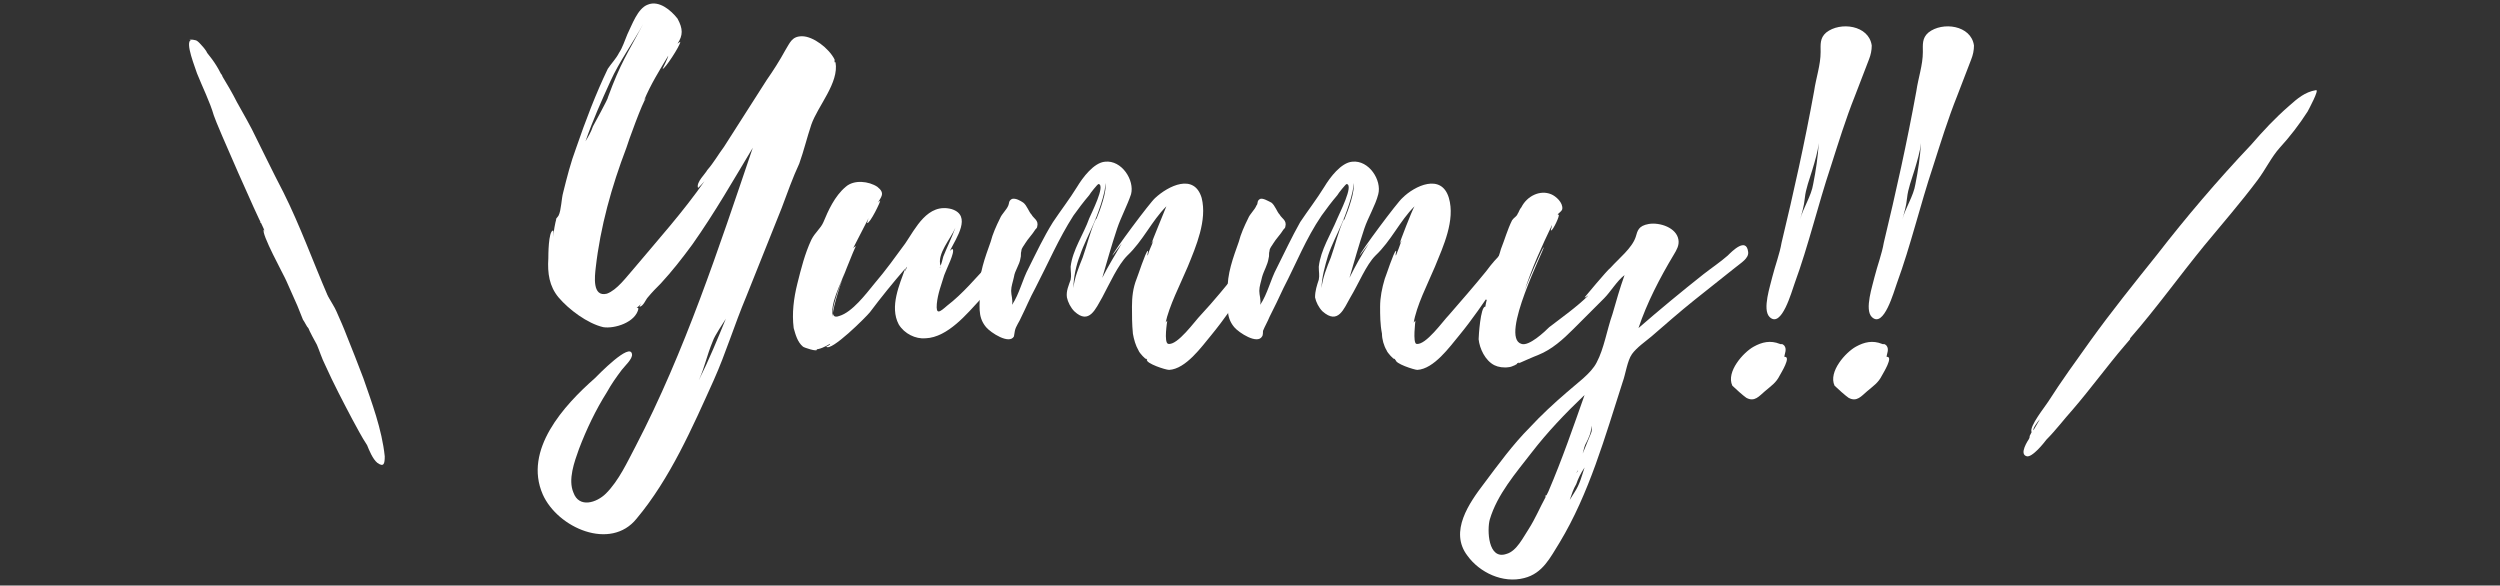
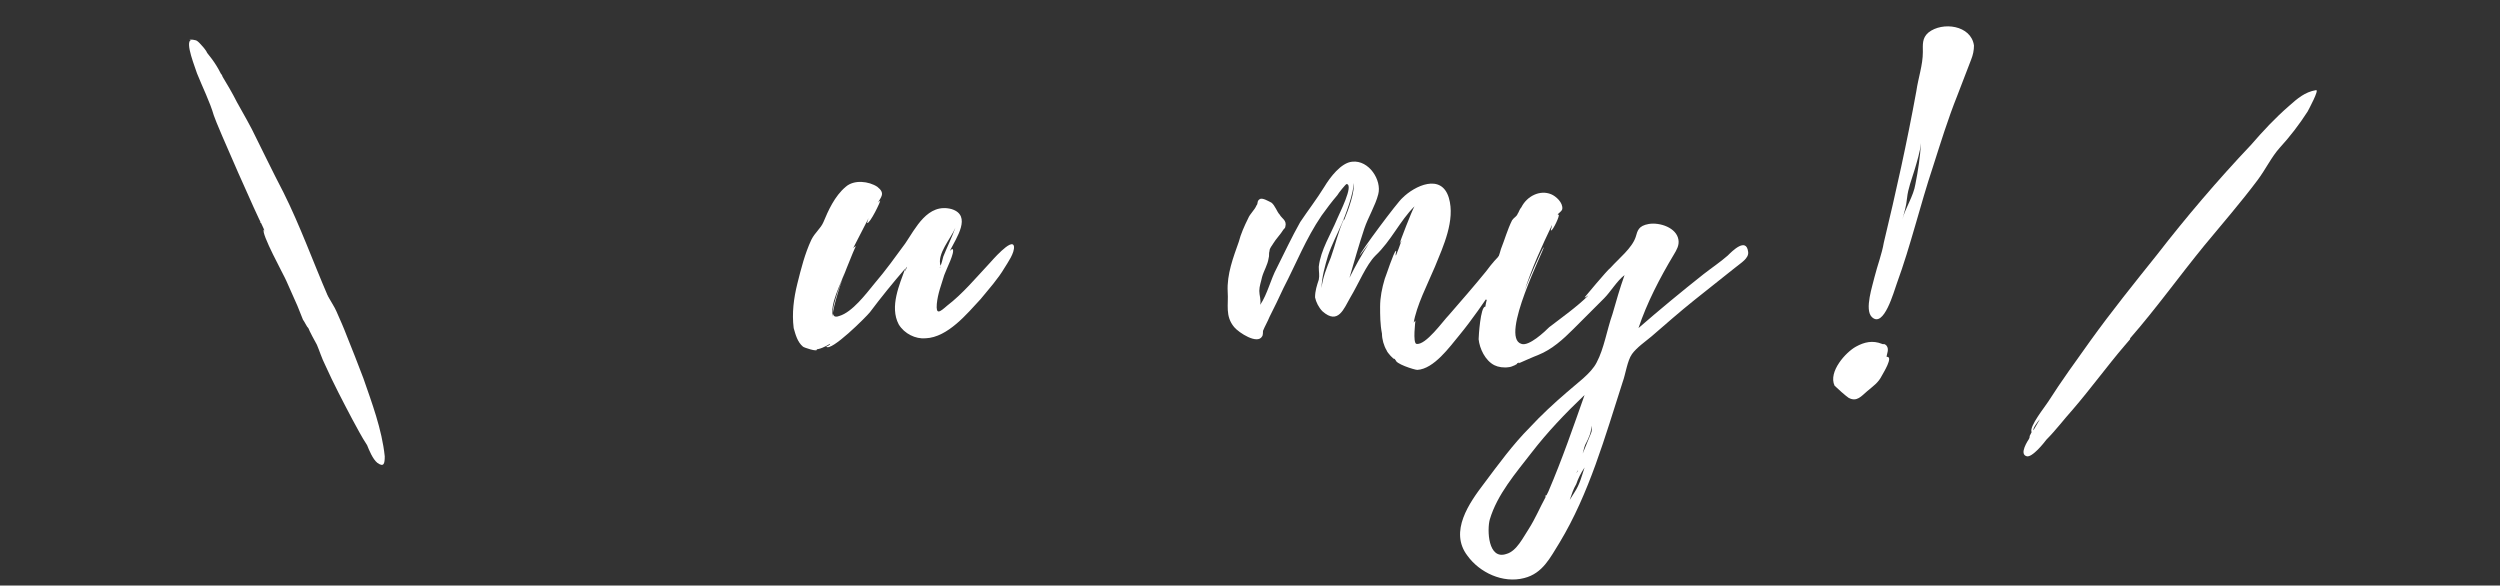
<svg xmlns="http://www.w3.org/2000/svg" enable-background="new 0 0 269 63" viewBox="0 0 269 63">
  <rect x="0" y="0" width="269" height="63" fill="#333333" stroke="none" />
  <g enable-background="new" fill="#fff">
    <path d="m40.6 49.8c-.5-.4-.9-1.4-1.1-1.9-.6-.9-1.1-1.9-1.6-2.8-1-1.9-2-3.8-2.9-5.8-.4-.8-.6-1.5-.9-2.2-.1-.2-.9-1.6-.9-1.8 0 .1.1.1.1.2l-.2-.3c0 .1-.4-.7-.5-.8l-.6-1.5c-.4-.9-.8-1.8-1.2-2.7-.2-.5-2.8-5.2-2.4-5.5 0 0 .2.4.2.4l-.6-1.3c0 .1 0 .2.1.2-.1 0-4.8-10.6-5.1-11.6-.4-1.4-1.2-3-1.8-4.5-.1-.4-1.4-3.5-.6-3.6-.1 0-.2 0-.2 0 0-.1.7 0 .8.1.2.1 1.2 1.2 1.1 1.4 0 0-.6-.8-.6-.8.8.9 1.5 1.8 2 2.8s.1 0 .1.2c.6 1 1.2 2 1.7 3 .8 1.4 1.5 2.7 1.6 2.9 1.1 2.2 2.2 4.5 3.4 6.8 1.8 3.6 3.2 7.5 4.8 11.2 0-.1-.1-.2-.1-.2.2.4.9 1.5 1 1.8.4.9.8 1.8 1.1 2.6.6 1.5 1.2 3 1.8 4.6.9 2.6 2 5.5 2.3 8.4 0 .8-.1 1.2-.8.7zm-12.5-33.3c.1 0 .1.1 0 0 .1.1 0 0 0 0zm.2.2c-.1 0-.1-.1-.1-.1s0 .1.1.1zm.2.6-.2-.5z" />
-     <path d="m60.1 23.2c.3-.6.3-1.8.5-2.5.4-1.6.8-3.2 1.4-4.8 1-2.9 2.1-5.8 3.4-8.5.4-.6.9-1.1 1.2-1.7.4-.6.6-1.3.9-2 .5-1 1.1-2.8 2.2-3.2 1.2-.5 2.5.6 3.2 1.5.6 1.1.6 1.8 0 2.7.1-.1.3-.2.3-.2 0 .4-1.7 3-1.9 2.9 0 0 .6-1.2.6-1.4-.9 1.5-1.9 3.1-2.6 4.8.1-.1.1-.2.2-.2-.3.2-2 4.9-2.1 5.3-1.6 4.2-2.8 8.5-3.3 12.9-.1.9-.4 3.2 1.2 2.8 1.1-.4 2.1-1.8 2.9-2.7 2.6-3.1 5.3-6.1 7.6-9.4 0 0-.7.8-.7.7-.2-.6.8-1.5 1-1.9.7-.8 1.2-1.7 1.8-2.5l4.6-7.2c.7-1 1.4-2.1 2-3.2.5-.8.7-1.5 1.8-1.5 1.2 0 2.9 1.3 3.5 2.5v.1.1.1h.1c.4 2.2-1.9 4.7-2.6 6.7-.5 1.5-.8 2.8-1.3 4.2-.7 1.5-1.3 3.2-1.9 4.8l-3.8 9.5c-1.3 3.1-2.2 6.1-3.5 9-2.3 5.1-4.7 10.6-8.3 14.9-2.8 3.5-8.5 1-10.1-2.6-2.1-4.8 2.3-9.6 5.6-12.5.4-.4 3.8-3.9 4-2.6.1.5-.8 1.3-1.1 1.7-.6.8-1.1 1.5-1.6 2.4-1.2 1.9-2.2 4-3 6.1-.5 1.4-1.2 3.3-.6 4.7.6 1.7 2.5 1.1 3.5.1 1.4-1.4 2.3-3.4 3.2-5.1 5.3-10.2 8.9-21.2 12.6-32.1-2.1 3.5-4.1 7-6.5 10.4-1.1 1.5-2.2 2.9-3.4 4.2-.5.5-.9.9-1.4 1.5-.2.2-.5 1-.9 1l.2-.4c-.1.2-.3.4-.5.5.1 0 .1 0 .2.1-.3 1.5-2.6 2.2-3.8 2-1.7-.4-3.7-1.9-4.8-3.2-1-1.2-1.2-2.6-1.1-4.2 0-.3 0-2.9.5-3 .1 0 0 .6 0 .7.1-.7.2-1.4.4-2.1 0 0 0 .2-.1.2zm3.7-9.6s1.7-3.1 1.6-3.1c1.4-3.8 2.1-4.7 3.8-7.9-1.1 2-2.6 4.1-3.5 6.1-1 2.2-1.9 4.2-2.7 6.5.3-.5.6-1 .8-1.6zm14.3 20.7c-.3.5-1.2 1.8-1.4 2.4-.7 1.7-.8 2.6-1.5 4.2 1.1-2.2 2-4.4 2.9-6.6z" />
    <path d="m108.1 28.8c-.7 1.2-1.7 2.3-2.6 3.4-1.4 1.5-3.5 4.1-5.9 4.2-1.1.1-2.3-.5-2.9-1.5-1-1.9.1-4.3.7-6-1.3 1.5-2.6 3.1-3.8 4.7-.4.5-4.2 4.3-4.7 3.7 0 0 .5-.2.4-.3-.5.3-1.1.6-1.6.6h.2c.1.3-1.4-.2-1.5-.3-.6-.5-.8-1.3-1-2-.2-1.6 0-3.2.4-4.8s.8-3.2 1.5-4.7c.4-.8 1-1.2 1.3-1.9.5-1.2 1.2-2.8 2.4-3.8.9-.8 2.5-.6 3.4 0 .9.7.4 1.1 0 1.8.1-.2.2-.2.3-.3.1 0-1.1 2.5-1.4 2.4 0 0 .1-.5.3-.8-.6 1.2-1.2 2.3-1.8 3.5.1-.1.2-.2.3-.2-.1 0-1.9 4.6-2 5-.2.8-1.1 3 .2 2.5 1.4-.4 2.9-2.4 3.8-3.5 1.2-1.4 2.2-2.8 3.3-4.3 1.1-1.6 2.4-4.4 5-3.7 2.2.7.5 3.1-.2 4.5.1-.1.2-.2.3-.2.3.3-.7 2.2-.9 2.8-.3 1-.7 2-.8 3.1-.1 1.2.3.9 1.1.2 1.7-1.3 3.1-3 4.6-4.6.1-.1 2.4-2.8 2.6-1.8.1.7-.7 1.8-1 2.3zm-17.2.5c-.5 1.4-1.6 3.4-1.3 4.8-.1-.5.6-2.9 1.3-4.8zm6.7-.6c-.1.1-.2.2-.2.5.1-.2.1-.3.2-.5zm5.2-4.2c-.5 1.2-2 2.8-1.6 4.1 0 .1 0 .1-.1.2.1 0 .1-.1.1-.2.1-.2.2-.6.3-1 .4-1 .9-2 1.3-3.1z" />
-     <path d="m134.2 30.7c-1.2 1.8-2.5 3.7-3.9 5.4-1 1.2-2.7 3.6-4.5 3.7-.4 0-2.5-.7-2.4-1.1l.1.1c-.1-.1-.1-.2-.2-.2 0 .1-.7-.6-.8-.9-.3-.5-.5-1.2-.6-1.8-.1-1-.1-2-.1-2.9 0-1 .1-2 .5-3 .1-.2 1-3 1.2-3 .1 0-.1.4 0 .5.1-.5.4-1 .6-1.6-.1.1-.1.2-.2.3 0-.1 1.4-3.5 1.6-4-1.6 1.6-2.5 3.7-4.2 5.3-1 1-1.9 3-2.7 4.5-.7 1.2-1.4 3-3 1.5-.4-.4-.7-1-.8-1.5-.1-.7.2-1.3.4-1.9.1-.5 0-.8 0-1.4.2-1.8 1.4-3.5 2-5.2.2-.5 1.8-3.6 1-3.7-.1 0-.9 1-1 1.2-.6.7-1.2 1.5-1.7 2.2-1.6 2.5-2.7 5.1-4.1 7.8-.6 1.1-1 2.1-1.5 3.1-.2.5-.6 1-.7 1.5 0 .1-.1.5-.1.6-.5.9-2.5-.4-3-1-1-1.2-.6-2.4-.7-3.8-.1-1.9.6-3.7 1.2-5.4.2-.8.6-1.7 1-2.5.2-.5.7-.9.9-1.4.1-.2 0-.5.4-.7.4-.1.9.2 1.2.4.4.3.6 1 .9 1.3.2.4.8.6.6 1.3 0 .1-.1.2-.2.3-.3.5-.8 1-1.1 1.5-.1.2-.4.5-.4.8-.1.3 0 .5-.1.8-.1.7-.6 1.3-.7 2-.1.5-.3 1-.3 1.5s.2.9.1 1.5c.8-1.2 1.1-2.7 1.8-4 .8-1.6 1.6-3.3 2.6-4.9.8-1.2 1.8-2.5 2.6-3.8.6-1 1.8-2.6 3-2.7 1.8-.2 3.2 2 2.8 3.5-.4 1.2-1.1 2.5-1.5 3.7-.6 1.8-1.1 3.6-1.6 5.3.6-1.2 1.4-2.5 2.1-3.7l-1 1.3c0-.3 4.1-5.8 4.6-6.2 1.4-1.3 4.2-2.7 5 0 .6 2.4-.6 5.2-1.5 7.4-.8 1.9-2 4.2-2.4 6.1 0-.1.1-.2.2-.3 0 0-.4 2.4.1 2.5 1 .2 2.9-2.5 3.5-3.1 1.4-1.5 2.7-3.1 4-4.7.2-.3 2.5-3.3 2.8-2.2.2 1.1-1.2 2.8-1.8 3.7zm-16.2-7.2c.3-.7 1.2-3.1.9-3.8.2.8-1 3.9-1.2 4.3-.5 1.2-1.1 2.3-1.5 3.5-.4 1-.7 2.4-.7 3.5.1-1.1.6-2.3 1-3.3.5-1.4.8-2.8 1.4-4.1 0 .1 0 0 .1-.1z" />
    <path d="m160.9 30.7c-1.2 1.8-2.5 3.7-3.9 5.4-1 1.2-2.7 3.6-4.5 3.7-.3 0-2.5-.7-2.3-1.1v.1c-.1-.1-.1-.2-.2-.2 0 .1-.7-.6-.8-.9-.3-.5-.5-1.2-.5-1.8-.2-1-.2-2-.2-2.9 0-1 .2-2 .5-3 .1-.2 1-3 1.2-3 .1 0-.1.4 0 .5.2-.5.4-1 .6-1.6-.1.1-.1.2-.2.3 0-.1 1.3-3.5 1.6-4-1.6 1.6-2.5 3.7-4.2 5.3-1 1-1.8 3-2.7 4.5-.7 1.2-1.3 3-3 1.5-.4-.4-.7-1-.8-1.5 0-.7.2-1.3.4-1.9.1-.5 0-.8 0-1.4.2-1.8 1.3-3.5 2-5.2.2-.5 1.8-3.6 1-3.7-.1 0-.9 1-1 1.2-.6.7-1.2 1.5-1.7 2.2-1.7 2.5-2.7 5.1-4.1 7.8-.5 1.1-1 2.1-1.5 3.1-.2.5-.5 1-.7 1.5 0 .1 0 .5-.1.6-.5.9-2.5-.4-3-1-1-1.2-.6-2.4-.7-3.8-.1-1.9.6-3.7 1.2-5.4.2-.8.6-1.7 1-2.5.2-.5.7-.9.9-1.4.2-.2 0-.5.4-.7.3-.1.8.2 1.2.4.4.3.6 1 .9 1.3.2.4.8.6.6 1.3 0 .1-.1.2-.2.3-.3.5-.8 1-1.1 1.5-.1.2-.4.5-.4.8-.1.3 0 .5-.1.8-.1.7-.5 1.3-.7 2-.1.5-.3 1-.3 1.5s.2.9.1 1.5c.8-1.2 1.1-2.7 1.8-4 .8-1.6 1.6-3.3 2.5-4.9.8-1.2 1.8-2.5 2.6-3.8.6-1 1.8-2.6 3-2.7 1.8-.2 3.2 2 2.8 3.5-.3 1.2-1.1 2.5-1.5 3.7-.6 1.8-1.1 3.6-1.6 5.3.6-1.2 1.3-2.5 2.1-3.7l-1 1.3c0-.3 4.1-5.8 4.6-6.2 1.3-1.3 4.2-2.7 5 0 .7 2.4-.6 5.2-1.5 7.4-.8 1.9-2 4.2-2.3 6.1 0-.1.1-.2.2-.3 0 0-.3 2.4.1 2.5 1 .2 2.9-2.5 3.5-3.1 1.3-1.5 2.7-3.1 4-4.7.2-.3 2.5-3.3 2.8-2.2.2 1.1-1.1 2.8-1.8 3.7zm-16.2-7.2c.3-.7 1.2-3.1.9-3.8.2.8-1 3.9-1.2 4.3-.5 1.2-1.1 2.3-1.5 3.5-.3 1-.7 2.4-.7 3.5.1-1.1.6-2.3 1-3.3.5-1.4.8-2.8 1.4-4.1 0 .1.1 0 .1-.1z" />
    <path d="m186.7 28.8-4.4 3.5c-1.5 1.2-3.1 2.6-4.6 3.9-.6.5-1.6 1.2-2.1 1.9s-.7 2.2-1 3c-1.9 5.9-3.6 12-6.8 17.3-1 1.6-1.8 3.3-3.8 3.8-2.3.6-4.8-.6-6.1-2.4-2-2.6.2-5.7 1.8-7.8 1.5-2 3.1-4.2 4.9-6 1.2-1.3 2.6-2.6 4-3.8 1-.9 2.6-2 3.2-3.2.8-1.5 1.1-3.5 1.7-5.2.4-1.4.8-2.8 1.3-4.2-.8.6-1.5 1.8-2.2 2.5l-3.3 3.3c-1.1 1.1-2.3 2.2-3.8 2.8-.3.1-2.1.9-2.1.9l.1-.1-.3.1c.3 0-.6.4-.8.4-.6.1-1.2 0-1.6-.2-1-.5-1.6-1.8-1.7-2.8 0-.3.2-3.5.7-3.5.1 0 0 .3 0 .3 0-.3.1-.8.2-1.1l-.1.1c-.3 0 1.5-5 1.6-5.5.4-1 .7-2.1 1.2-3.1.2-.3.5-.4.6-.7.1-.1.2-.5.4-.7.6-1.2 2-1.9 3.2-1.4.5.2 1.3.9 1.2 1.6-.1.3-.4.4-.5.6h.1c.2 0-.6 1.7-.8 1.7-.1 0 .1-.4.1-.6-1.1 2.3-2.2 4.7-3 7.2.3-.9 2-4.8 2.1-4.8.2 0-4.8 9.7-2.4 10.4.8.3 2.5-1.3 3-1.8 1.3-1 3-2.2 4.2-3.4-.1 0-.2.2-.4.2 0 0 2.4-2.9 2.8-3.2.9-1 2.3-2.1 2.7-3.3.2-.7.3-1.2 1.4-1.4 1.2-.2 3 .4 3.2 1.7.1.6-.2 1.1-.5 1.6-1.5 2.5-2.9 5.2-3.8 7.9 2.3-2 4.6-3.9 7-5.8.9-.7 1.8-1.3 2.6-2 .5-.5 2-2 2.2-.4.1.7-.8 1.2-1.4 1.7zm-16.2 13.7c-2.1 2-4 4-5.7 6.2s-3.7 4.5-4.5 7.2c-.3 1.1-.2 4.4 1.8 3.7 1.1-.3 1.8-1.8 2.4-2.7.7-1.1 1.2-2.3 1.8-3.4 0 0 0-.1 0-.2h.1l.2-.4c1.5-3.5 2.7-7 3.9-10.4zm-1.6 11.3.5-.8c.6-.9.8-1.8 1.1-2.7-.4.6-.7 1.2-.9 1.8-.3.5-.5 1.1-.7 1.7zm.9-3.2-.2.3c.1-.1.2-.2.2-.3zm1.4-4.8c.1.6-.3 1.4-.5 1.8-.2.3-.3.8-.4 1.2l.9-2.2c.1-.2.1-.5 0-.8z" />
-     <path d="m191.5 40.4c-.4.8-.9 1.1-1.6 1.7-.6.5-1.1 1.2-2 .7-.3-.2-1.2-1-1.5-1.3-.7-1.5 1.2-3.6 2.3-4.2.9-.5 1.8-.7 2.8-.3.2.1.2-.1.5.2.3.4 0 .9 0 1.2.8-.1-.4 1.8-.5 2zm9.6-34c-.5 1.3-1 2.6-1.5 3.9-1 2.5-1.8 5.1-2.6 7.6-1.4 4.2-2.4 8.5-3.9 12.6-.3.8-1.4 4.9-2.7 3.6-.8-.8.1-3.4.3-4.3.3-1.2.8-2.5 1-3.7 1.3-5.4 2.5-10.8 3.5-16.3.2-1.4.7-2.8.7-4.2 0-.8-.1-1.5.6-2.1 1.5-1.2 4.6-.8 4.9 1.4 0 .5-.1 1-.3 1.5zm-7.4 17.2v.2s0-.1 0-.2zm1.3-5.3c-.3 1-.7 2-.8 3s-.3 1.5-.5 2.3c.3-1.2 1.2-2.5 1.4-3.8.3-1.5.5-2.9.6-4.4-.1.9-.4 1.9-.7 2.9z" />
    <path d="m202.5 40.4c-.4.8-.9 1.1-1.6 1.7-.6.5-1.1 1.2-2 .7-.3-.2-1.2-1-1.5-1.3-.7-1.5 1.2-3.6 2.3-4.2.9-.5 1.8-.7 2.8-.3.2.1.2-.1.5.2.3.4 0 .9 0 1.2.8-.1-.4 1.8-.5 2zm9.6-34c-.5 1.3-1 2.6-1.5 3.9-1 2.5-1.8 5.1-2.6 7.6-1.4 4.2-2.4 8.5-3.9 12.6-.3.8-1.4 4.9-2.7 3.6-.8-.8.1-3.4.3-4.3.3-1.2.8-2.5 1-3.7 1.3-5.4 2.5-10.8 3.5-16.3.2-1.4.7-2.8.7-4.2 0-.8-.1-1.5.6-2.1 1.5-1.2 4.6-.8 4.9 1.4 0 .5-.1 1-.3 1.5zm-7.4 17.2v.2s0-.1 0-.2zm1.3-5.3c-.3 1-.7 2-.8 3s-.3 1.5-.5 2.3c.3-1.2 1.2-2.5 1.4-3.8.3-1.5.5-2.9.6-4.4-.1.9-.4 1.9-.7 2.9z" />
    <path d="m248.3 12c-.9 1.4-1.9 2.7-3 3.9-.9 1-1.5 2.3-2.4 3.5-1.8 2.4-3.8 4.7-5.7 7-2.7 3.3-5.2 6.8-8 10v.1l-.6.7c-1.8 2.1-3.7 4.7-5.6 6.9-.9 1-1.8 2.2-2.8 3.2-.3.4-1.5 1.9-2.1 1.8-.9-.2.1-1.7.3-2v-.1s0 .1-.1.3c.1-.3.1-.4.1-.4l.2-.4c-.3-.6 1.5-2.8 1.8-3.3 1.4-2.2 3-4.4 4.5-6.5 2.3-3.2 4.8-6.3 7.2-9.3 3.1-4 6.5-8 10.1-11.8 1.3-1.5 2.6-2.9 4.1-4.2.9-.8 1.7-1.5 2.9-1.7.4-.1-.8 2.1-.9 2.3zm-28.8 33.1c-.2.2-.8 1-.7 1.2zm25.8-29.2s0 .1 0 0z" />
  </g>
</svg>